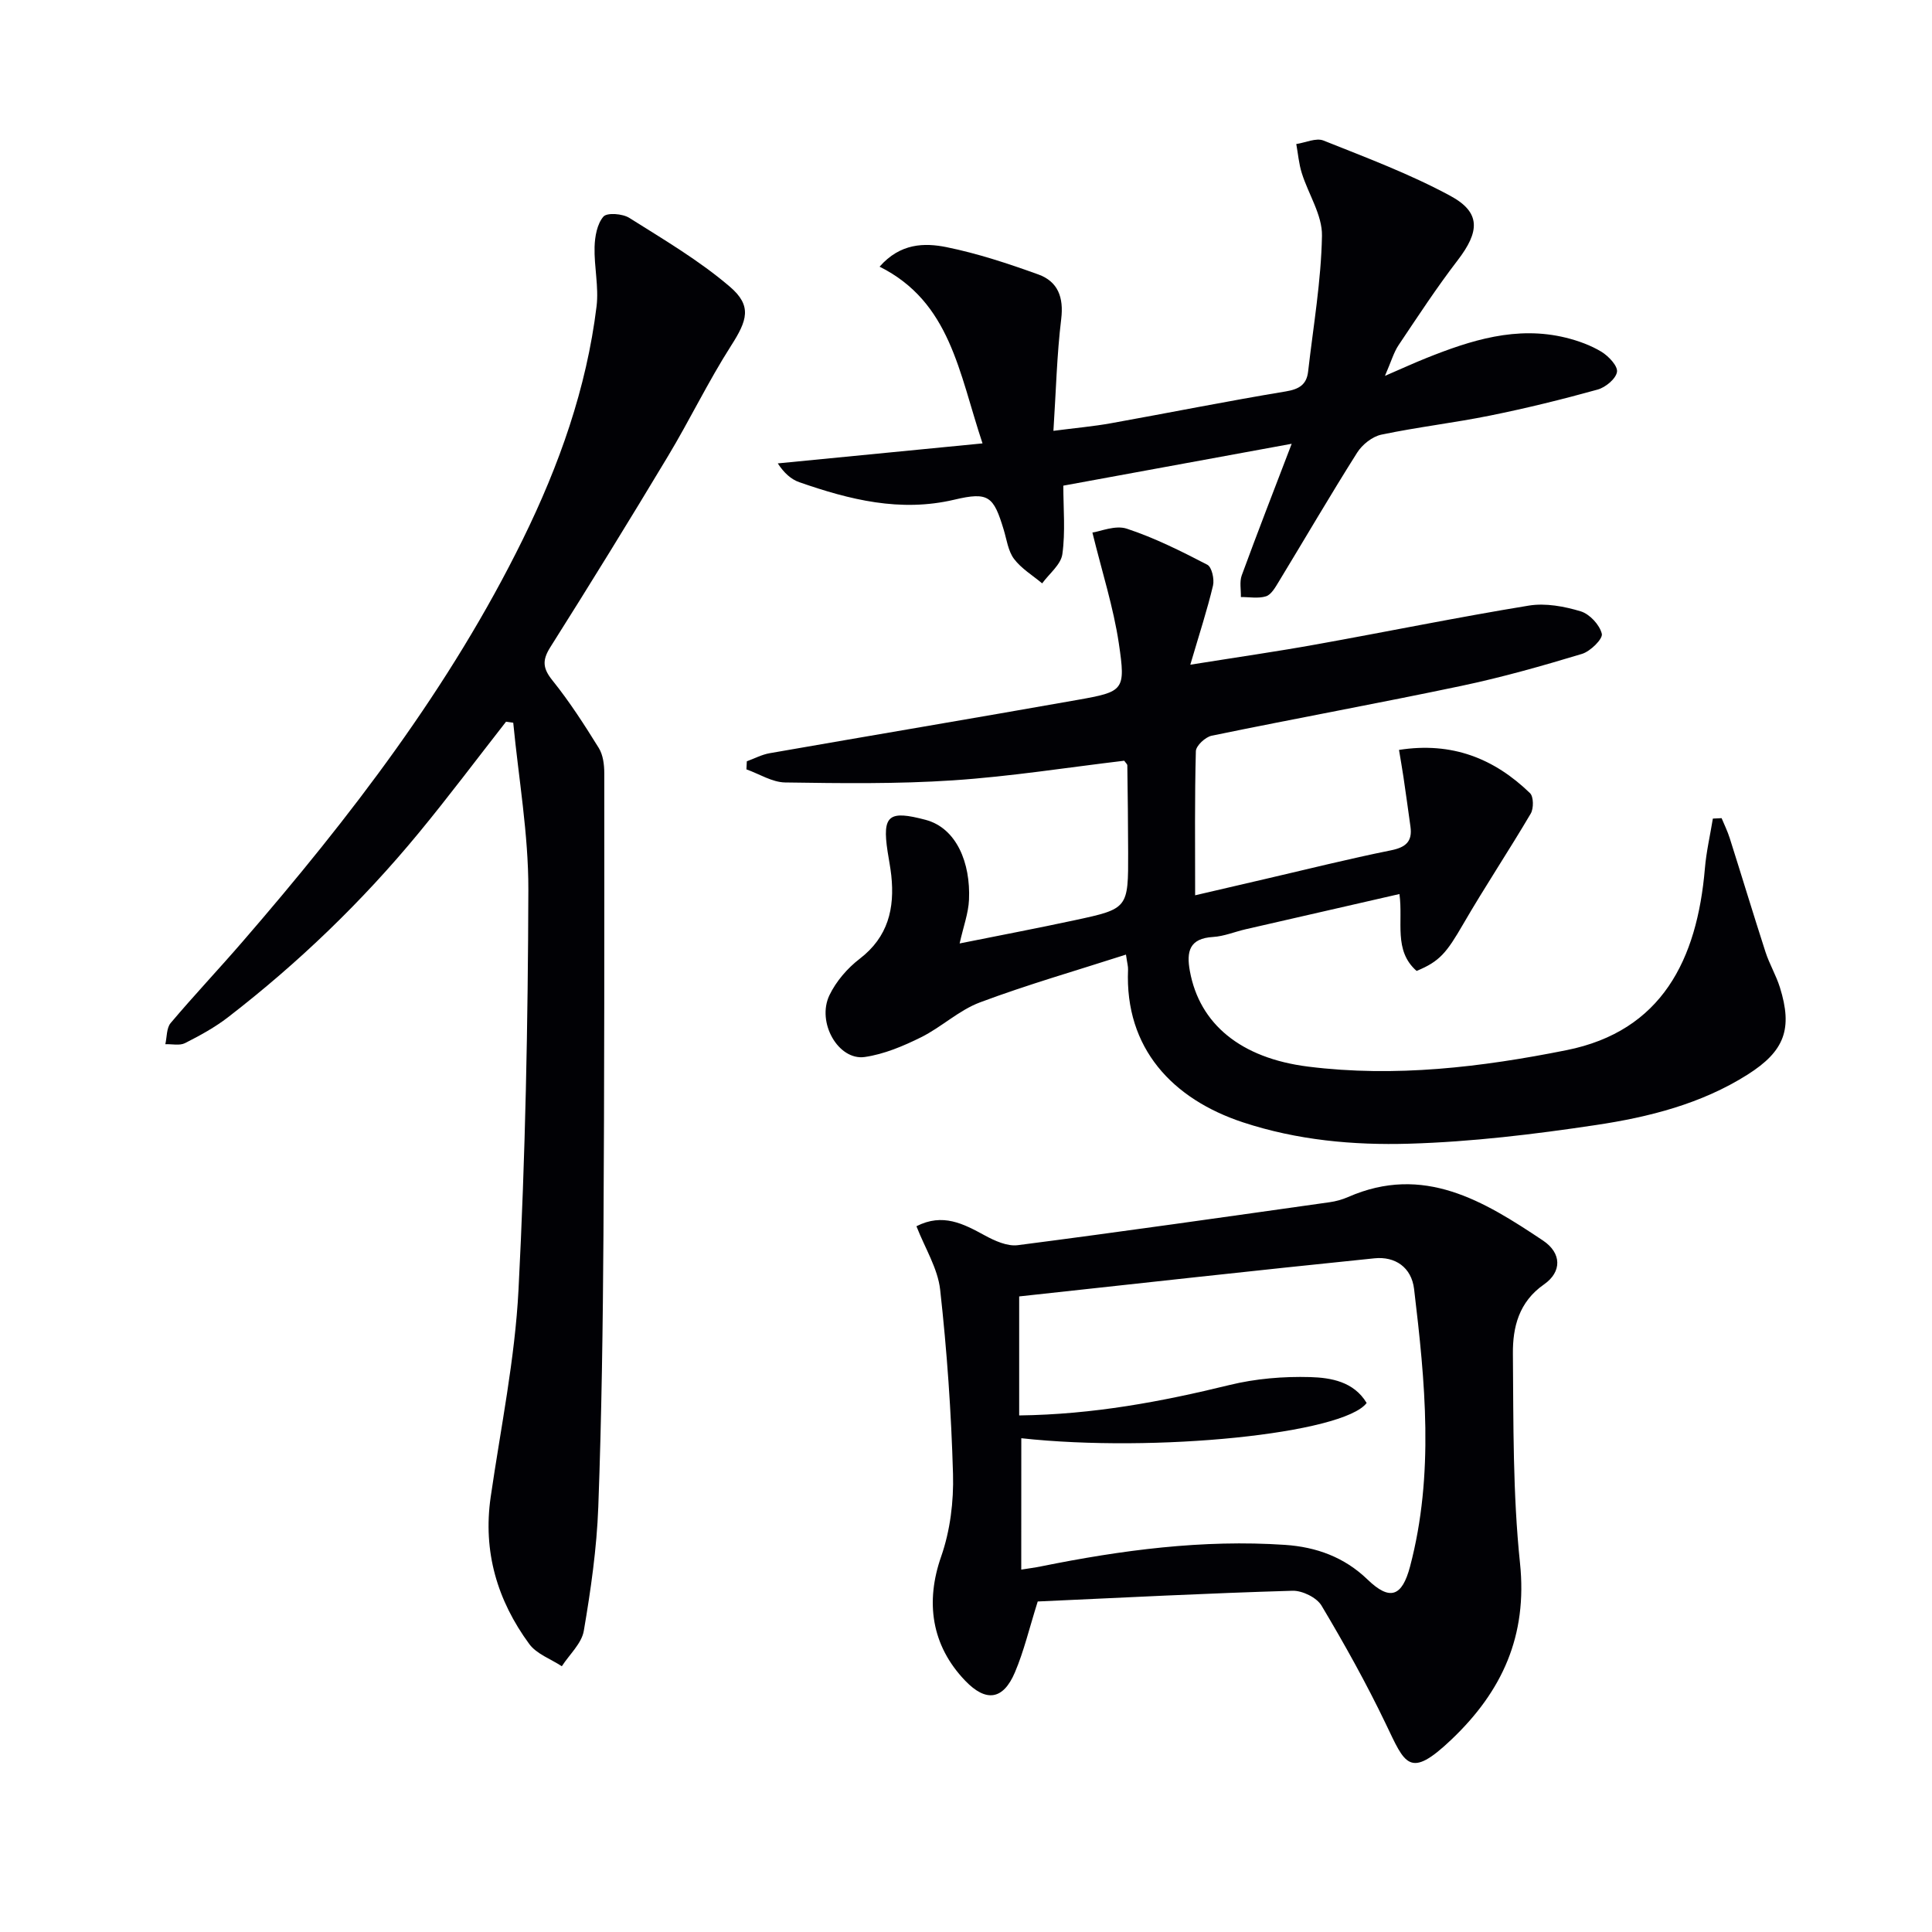
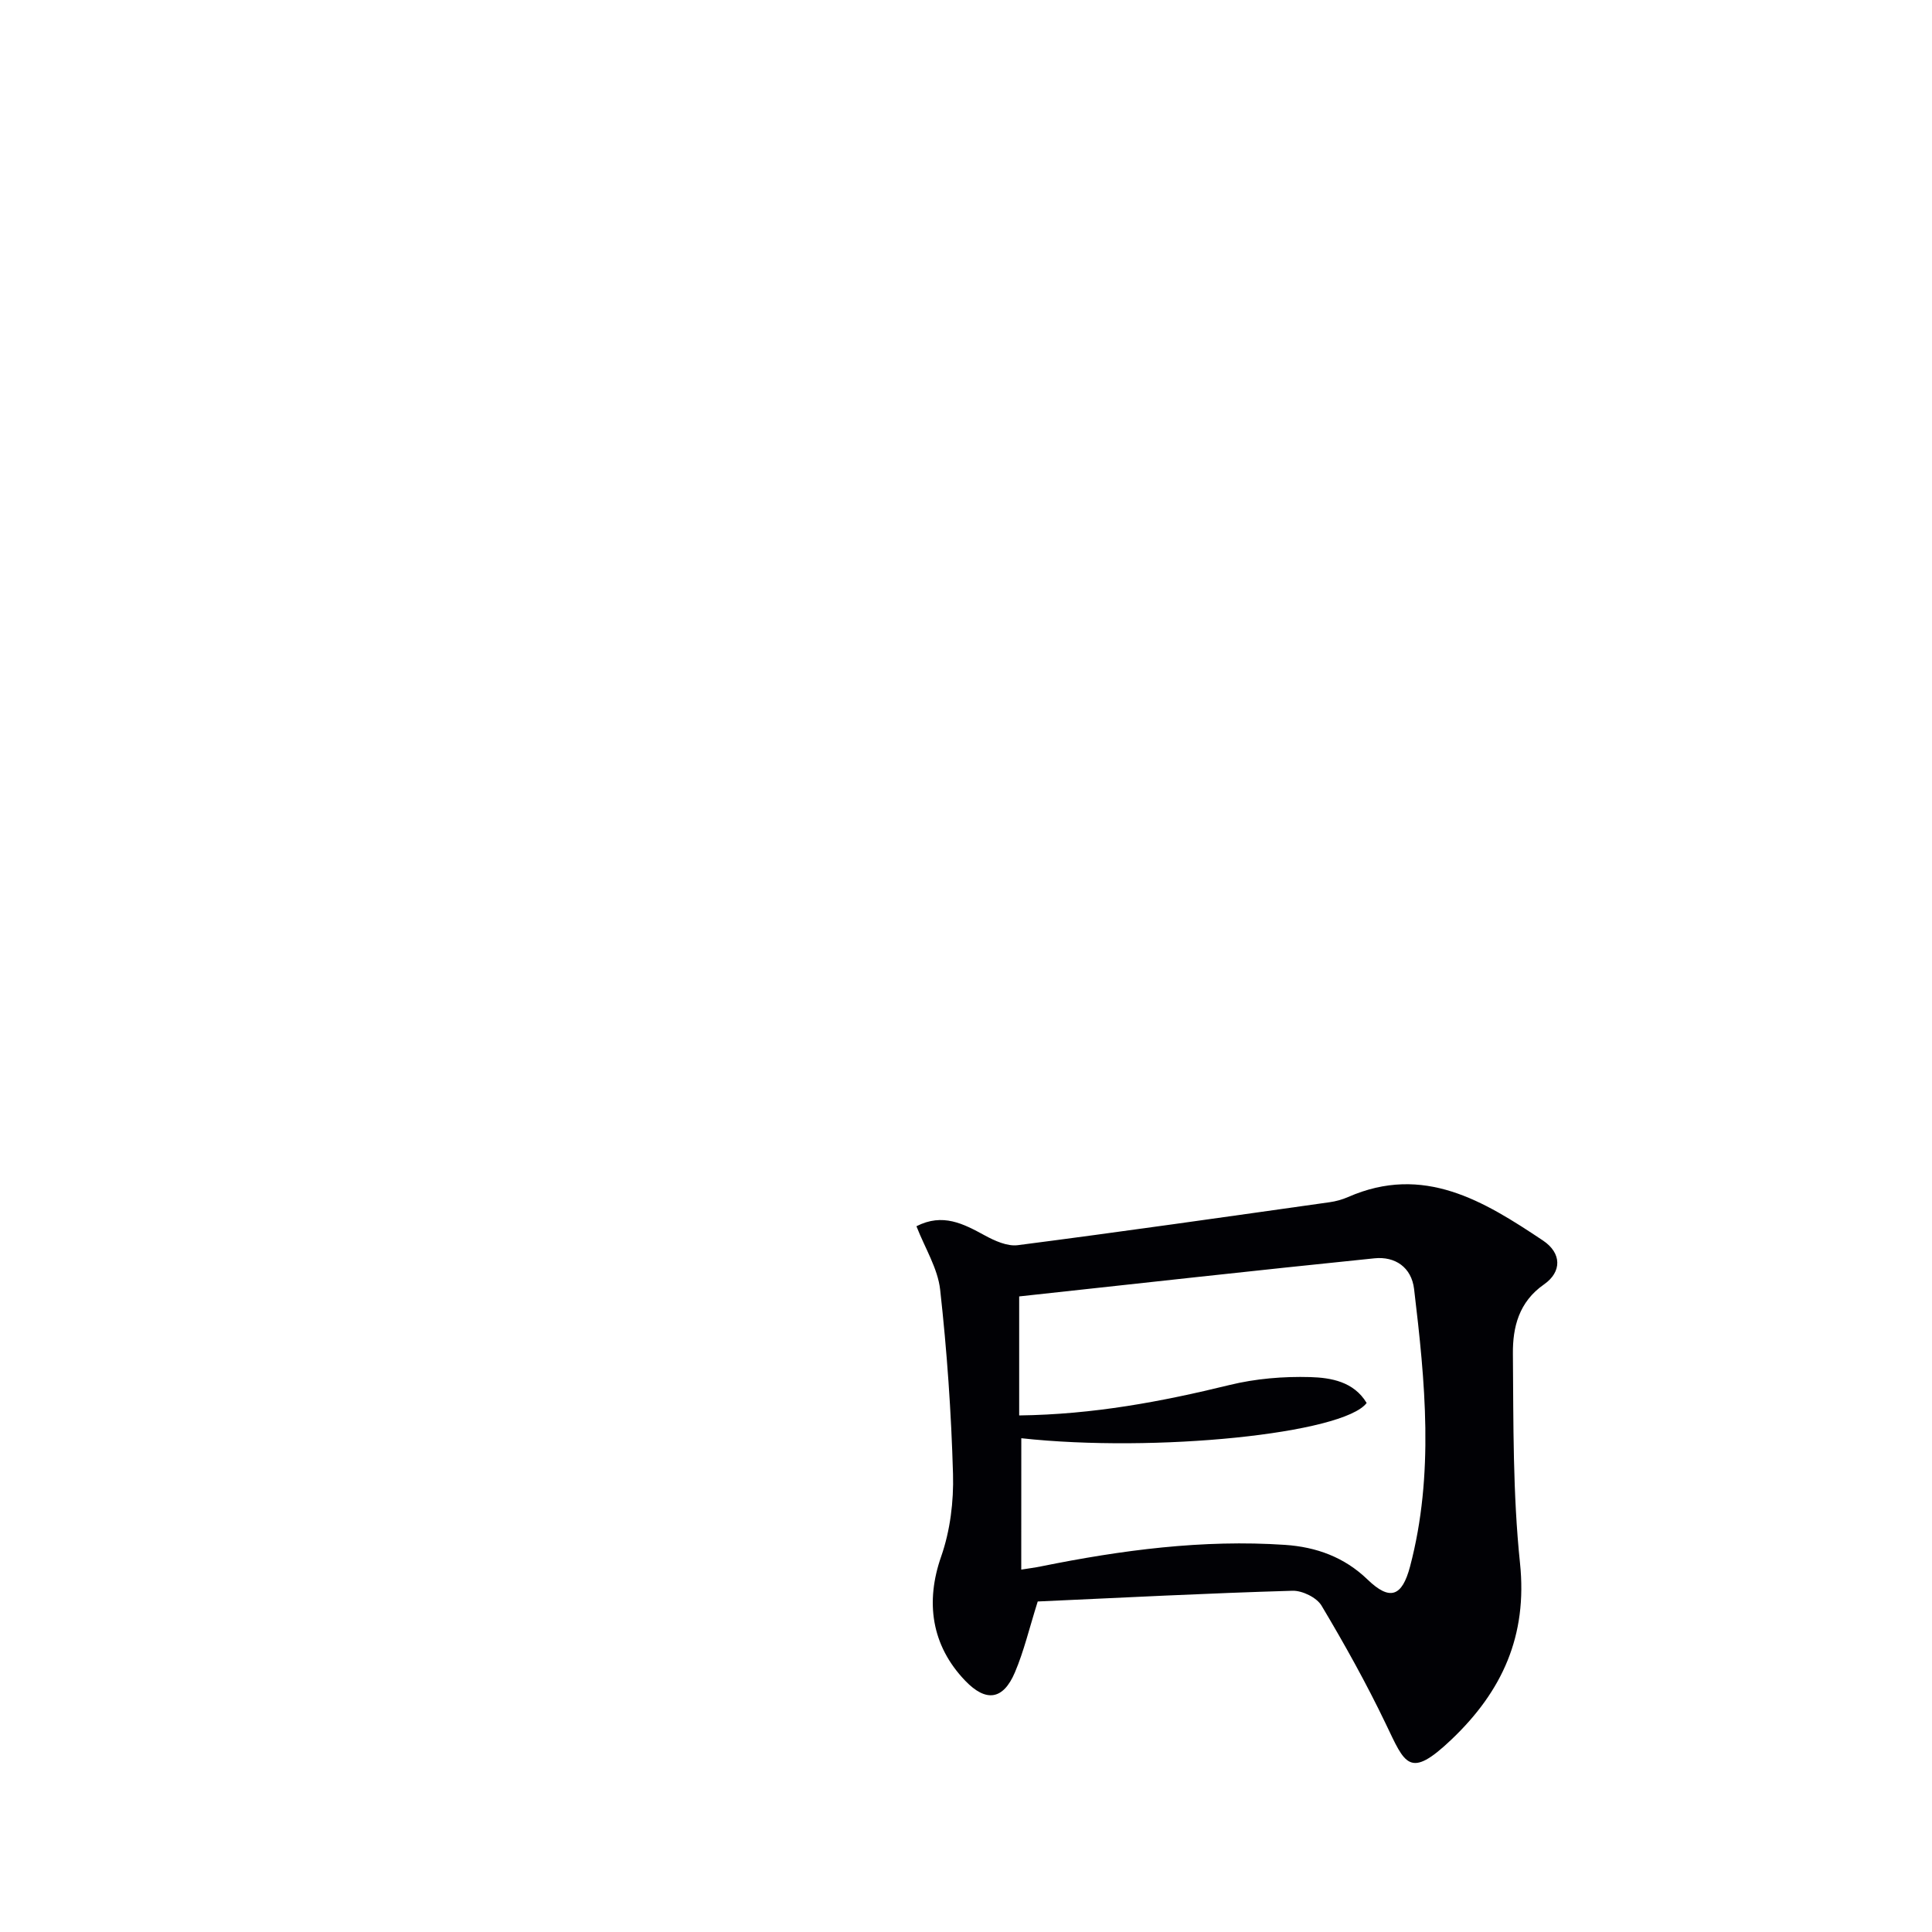
<svg xmlns="http://www.w3.org/2000/svg" enable-background="new 0 0 400 400" viewBox="0 0 400 400">
  <g fill="#010105">
-     <path d="m356.44 169.39c.57 1.37 1.23 2.71 1.68 4.13 2.49 7.85 4.87 15.73 7.4 23.56.81 2.51 2.2 4.83 2.99 7.35 2.67 8.56 1.01 13.18-6.7 18.06-9.58 6.06-20.44 8.8-31.42 10.44-12.79 1.92-25.72 3.48-38.63 3.86-11.56.34-23.17-.72-34.41-4.42-14.55-4.8-24.5-15.3-23.8-31.62.03-.64-.17-1.3-.43-3.11-10.28 3.31-20.39 6.21-30.22 9.89-4.36 1.63-7.98 5.13-12.21 7.23-3.67 1.82-7.65 3.5-11.65 4.08-5.46.78-10.02-7.16-7.31-12.8 1.38-2.87 3.72-5.59 6.27-7.54 5.88-4.52 7.26-10.42 6.53-17.26-.18-1.65-.51-3.28-.76-4.92-1.16-7.6.28-8.59 7.87-6.58 6.39 1.7 9.33 8.9 8.98 16.55-.12 2.78-1.15 5.51-1.94 9.04 8.1-1.63 15.98-3.12 23.83-4.81 11.08-2.38 11.09-2.44 11.06-14.05-.01-6-.09-11.99-.17-17.99 0-.27-.34-.54-.64-.98-11.74 1.39-23.55 3.27-35.42 4.06-11.56.77-23.19.61-34.78.44-2.69-.04-5.35-1.76-8.02-2.71.03-.56.05-1.12.08-1.67 1.56-.57 3.08-1.38 4.69-1.67 21.24-3.71 42.51-7.28 63.75-11.04 9.64-1.71 10.03-1.93 8.58-11.72-1.11-7.44-3.45-14.7-5.47-22.93 1.64-.23 4.74-1.59 7.13-.8 5.76 1.9 11.26 4.66 16.66 7.46.93.48 1.49 2.99 1.18 4.32-1.2 5.04-2.82 9.98-4.7 16.38 9.76-1.56 17.91-2.73 26.01-4.19 14.7-2.64 29.35-5.64 44.09-8.05 3.45-.56 7.32.16 10.73 1.19 1.85.56 3.93 2.8 4.37 4.65.25 1.05-2.36 3.63-4.1 4.16-8.24 2.49-16.55 4.85-24.96 6.62-17.2 3.62-34.5 6.77-51.71 10.32-1.31.27-3.25 2.07-3.28 3.21-.26 9.64-.15 19.29-.15 29.83 5.14-1.2 9.75-2.27 14.36-3.34 8.72-2.02 17.41-4.2 26.19-5.97 3.06-.62 4.46-1.82 4.03-4.91-.47-3.42-.95-6.85-1.45-10.27-.26-1.76-.58-3.51-.92-5.61 10.96-1.72 19.71 1.77 27.12 8.95.76.73.78 3.17.15 4.24-4.53 7.69-9.49 15.13-13.96 22.84-3.44 5.93-4.86 7.76-9.67 9.73-4.82-4.23-2.75-10.14-3.55-15.92-10.7 2.45-21.27 4.86-31.83 7.29-2.26.52-4.48 1.46-6.76 1.6-4.91.29-5.54 3.01-4.8 7.06 2 10.96 10.53 18.03 24.48 19.78 18.03 2.26 35.88.12 53.48-3.4 19.75-3.95 27.06-18.73 28.67-37.63.29-3.46 1.09-6.88 1.65-10.32.59-.04 1.2-.06 1.81-.09z" />
-     <path d="m104.77 149.42c-6.02 7.69-11.88 15.52-18.09 23.05-11.69 14.18-24.88 26.87-39.43 38.11-2.74 2.12-5.85 3.82-8.95 5.39-1.11.56-2.7.17-4.07.22.34-1.48.23-3.34 1.1-4.38 4.83-5.72 9.98-11.17 14.88-16.84 22.27-25.74 42.95-52.61 58.05-83.34 7.51-15.29 13.17-31.21 15.25-48.2.49-4.02-.52-8.2-.41-12.3.06-2.16.52-4.76 1.83-6.28.75-.87 3.97-.62 5.36.26 7.11 4.48 14.45 8.8 20.81 14.24 4.66 3.98 3.61 7 .26 12.23-4.73 7.4-8.55 15.37-13.08 22.9-7.96 13.26-16.08 26.43-24.34 39.51-1.73 2.74-1.56 4.4.46 6.91 3.53 4.39 6.6 9.17 9.57 13.96.89 1.43 1.14 3.46 1.14 5.22.01 31.83.03 63.66-.17 95.49-.12 18.81-.38 37.62-1.07 56.42-.32 8.59-1.55 17.18-3 25.66-.45 2.62-2.98 4.89-4.55 7.33-2.29-1.51-5.22-2.53-6.74-4.6-6.62-9.02-9.63-19.13-7.99-30.44 2.07-14.28 5.02-28.53 5.76-42.89 1.42-27.58 1.96-55.22 2.04-82.84.03-11.52-2.02-23.05-3.13-34.58-.49-.07-.99-.14-1.49-.21z" />
    <path d="m214.85 331.57c-1.76 5.59-2.86 10.3-4.73 14.69-2.44 5.74-6 6.17-10.27 1.73-7.05-7.33-8.28-16.36-4.99-25.74 1.87-5.35 2.61-11.39 2.45-17.08-.36-12.73-1.25-25.48-2.66-38.14-.49-4.42-3.14-8.6-4.91-13.15 5.45-2.79 9.73-.51 14.15 1.9 2.06 1.12 4.66 2.3 6.83 2.02 21.54-2.78 43.04-5.86 64.54-8.89 1.3-.18 2.63-.55 3.83-1.07 15.66-6.88 28.15.84 40.37 9 3.89 2.6 3.94 6.49.2 9.09-5.21 3.63-6.48 8.88-6.43 14.33.12 14.46-.03 29.01 1.47 43.36 1.57 15.03-3.67 26.51-14.16 36.5-8.79 8.37-9.62 5.13-13.64-3.24-4.01-8.36-8.54-16.49-13.29-24.45-1-1.68-3.99-3.14-6.01-3.08-17.6.51-35.18 1.42-52.75 2.22zm-3.41-6.6c1.55-.25 2.83-.41 4.1-.67 16.67-3.37 33.46-5.6 50.52-4.45 6.45.44 12.25 2.52 17.07 7.17 4.63 4.47 7.15 3.57 8.81-2.7 5.03-19.08 3.12-38.28.83-57.45-.54-4.49-3.93-6.79-8.2-6.35-24.7 2.51-49.38 5.27-73.56 7.89v24.64c15.39-.2 29.49-2.86 43.55-6.3 5.4-1.32 11.15-1.8 16.72-1.64 4.31.13 9.01.94 11.67 5.36-4.79 6.37-43.75 10.34-71.5 7.3-.01 8.97-.01 17.89-.01 27.2z" />
-     <path d="m182.11 55.21c4.27-4.86 9.26-4.97 13.86-4.04 6.45 1.31 12.79 3.41 19 5.65 4.07 1.47 5.29 4.74 4.74 9.25-.9 7.37-1.07 14.83-1.61 23.13 4.51-.59 8.23-.91 11.9-1.57 12.08-2.17 24.11-4.59 36.21-6.59 2.78-.46 4.31-1.42 4.62-4.11 1.07-9.37 2.7-18.73 2.87-28.12.08-4.29-2.82-8.61-4.18-12.98-.61-1.93-.77-4-1.14-6.01 1.9-.28 4.1-1.34 5.64-.72 8.87 3.54 17.89 6.92 26.26 11.45 6.35 3.43 6.09 7.39 1.49 13.37-4.33 5.64-8.24 11.62-12.21 17.54-1 1.49-1.5 3.32-2.82 6.36 3.53-1.52 5.97-2.65 8.47-3.65 9.32-3.74 18.79-6.76 29-4.25 2.54.63 5.12 1.56 7.34 2.9 1.48.9 3.43 2.96 3.23 4.18-.23 1.44-2.38 3.21-4.02 3.66-7.34 2.04-14.75 3.86-22.21 5.37-7.48 1.52-15.09 2.39-22.56 3.96-1.88.4-3.96 2.06-5.01 3.73-5.59 8.84-10.85 17.88-16.29 26.82-.68 1.12-1.52 2.59-2.58 2.92-1.59.5-3.46.14-5.2.15.04-1.51-.31-3.15.18-4.49 3.24-8.84 6.66-17.62 10.34-27.24-16.24 2.98-31.51 5.78-47.28 8.67 0 4.75.45 9.54-.2 14.18-.3 2.17-2.72 4.04-4.18 6.05-1.98-1.66-4.32-3.06-5.83-5.07-1.23-1.64-1.51-4-2.14-6.06-2.09-6.89-3.1-7.88-10.2-6.2-11.23 2.65-21.69.01-32.1-3.61-1.72-.6-3.18-1.92-4.47-3.9 13.82-1.35 27.64-2.7 42.39-4.14-4.92-14.74-6.64-29.24-21.31-36.59z" />
  </g>
</svg>